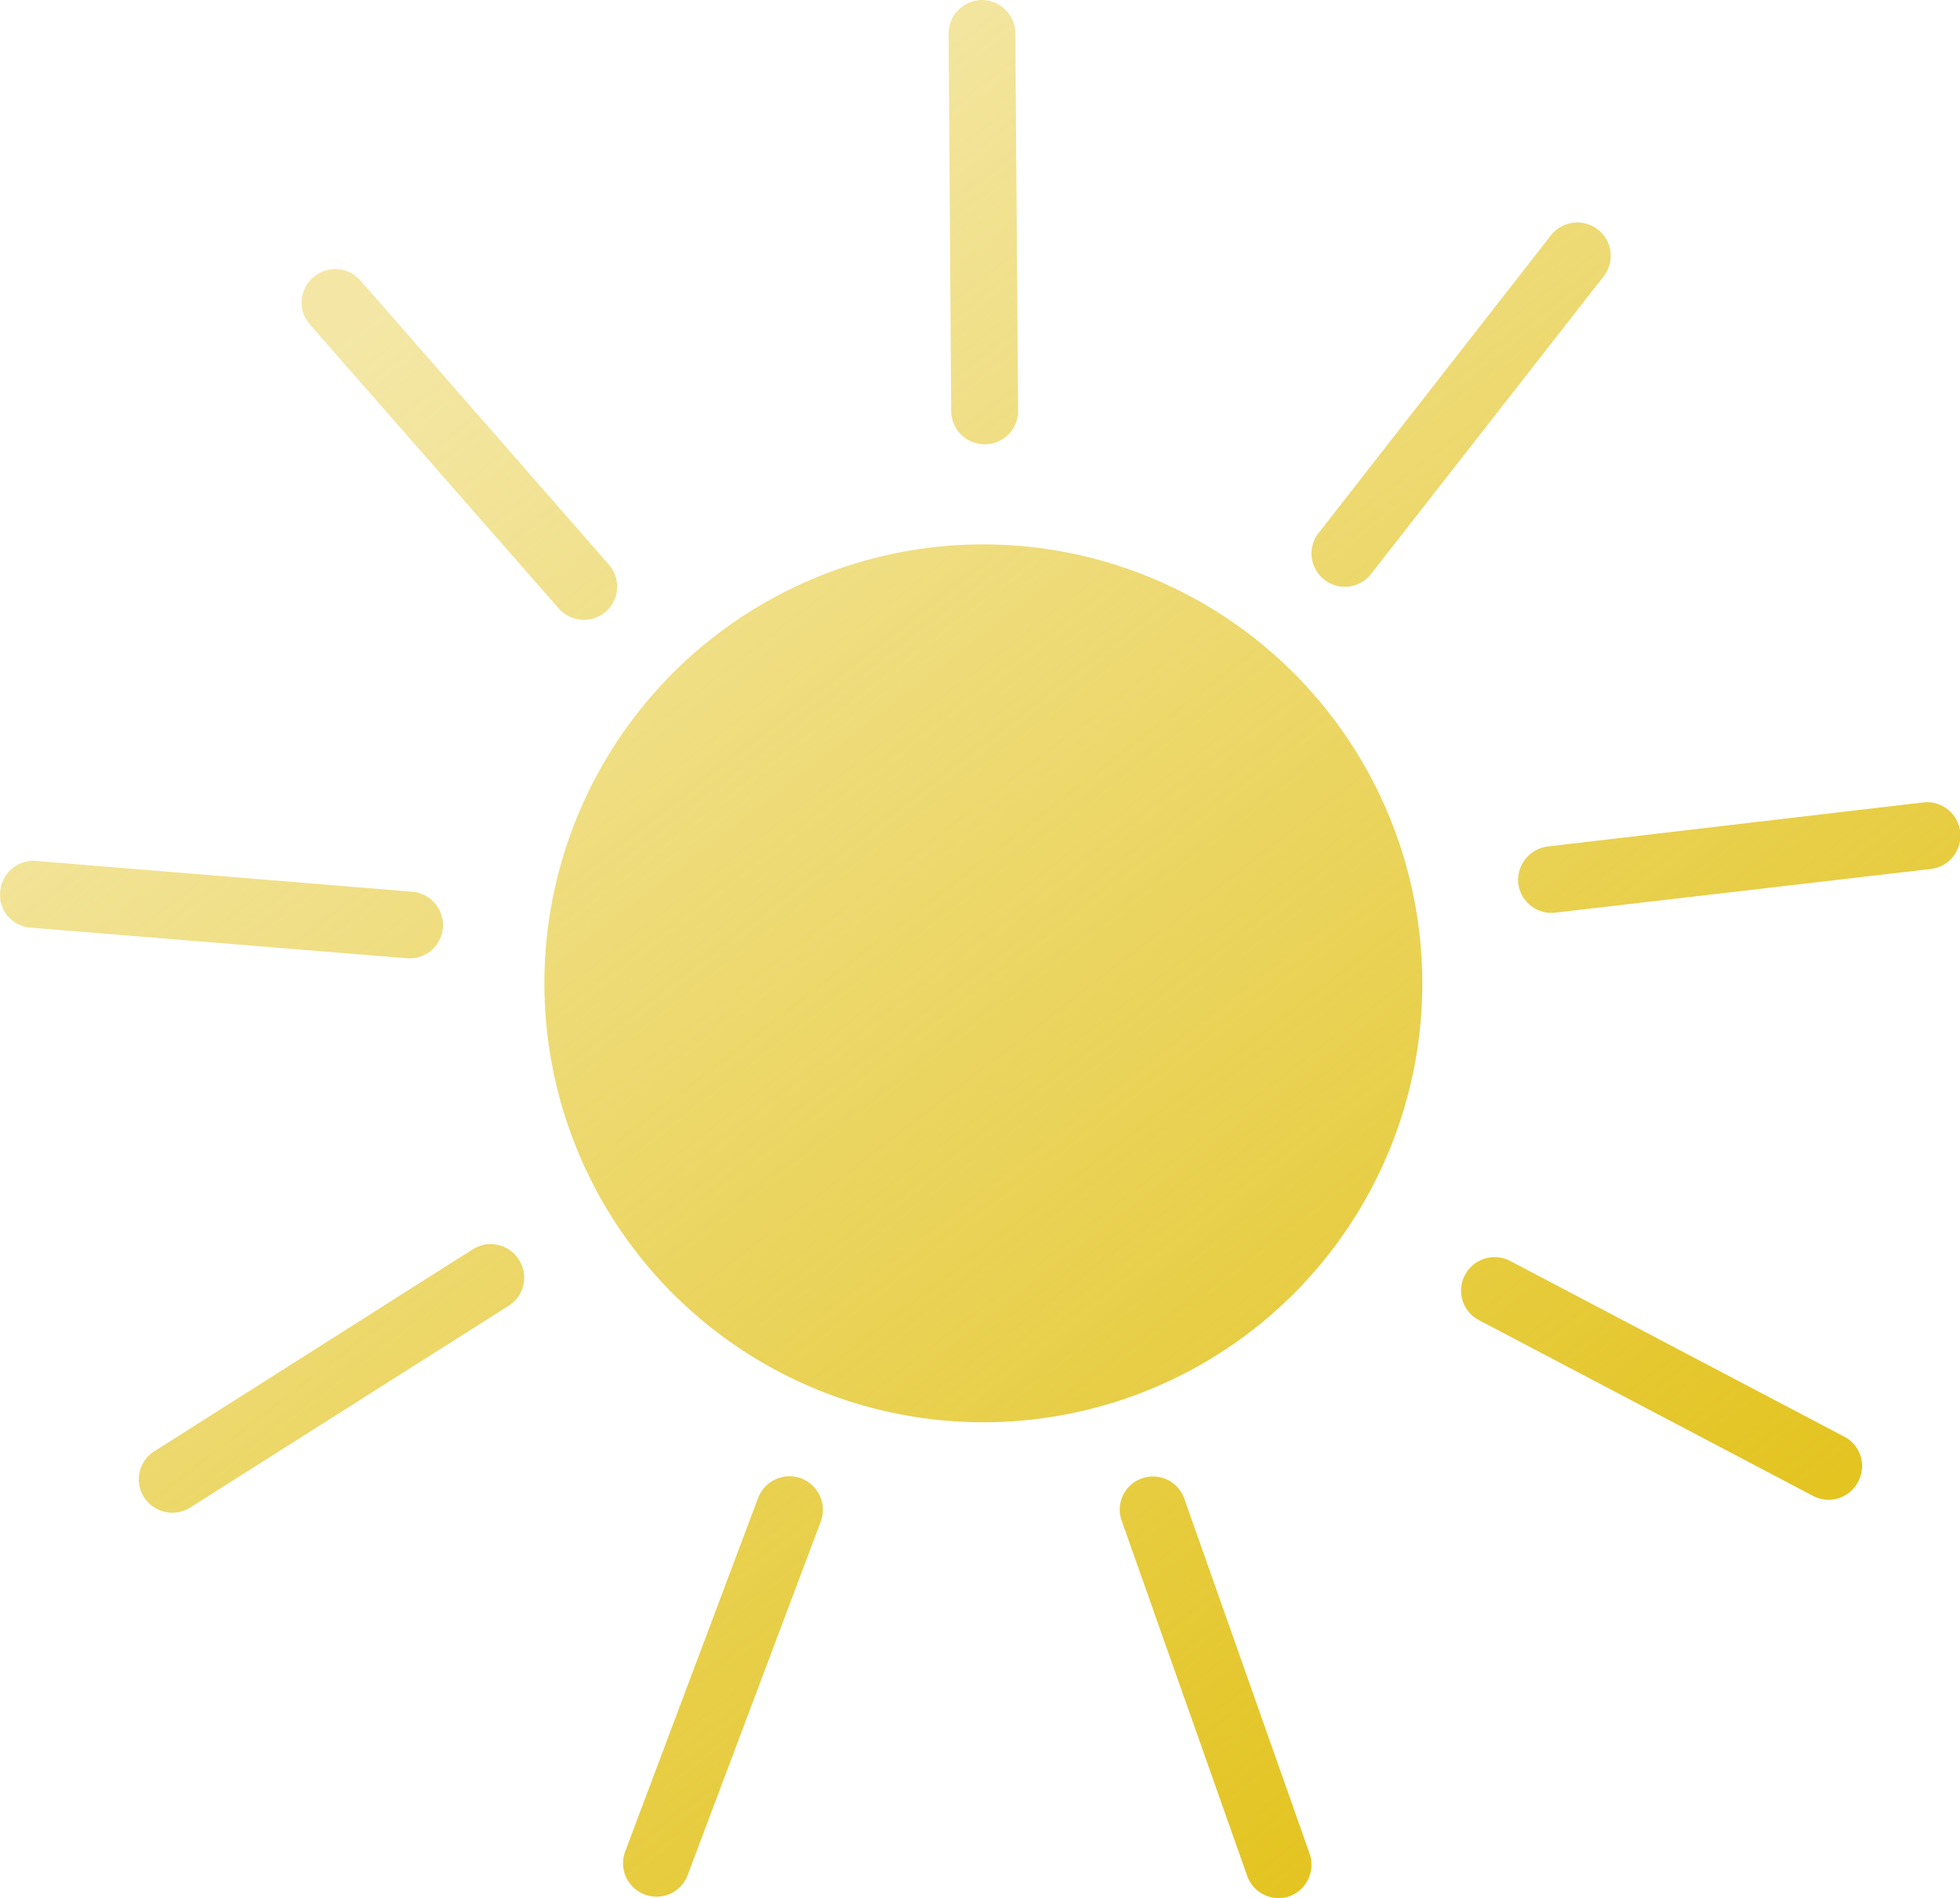
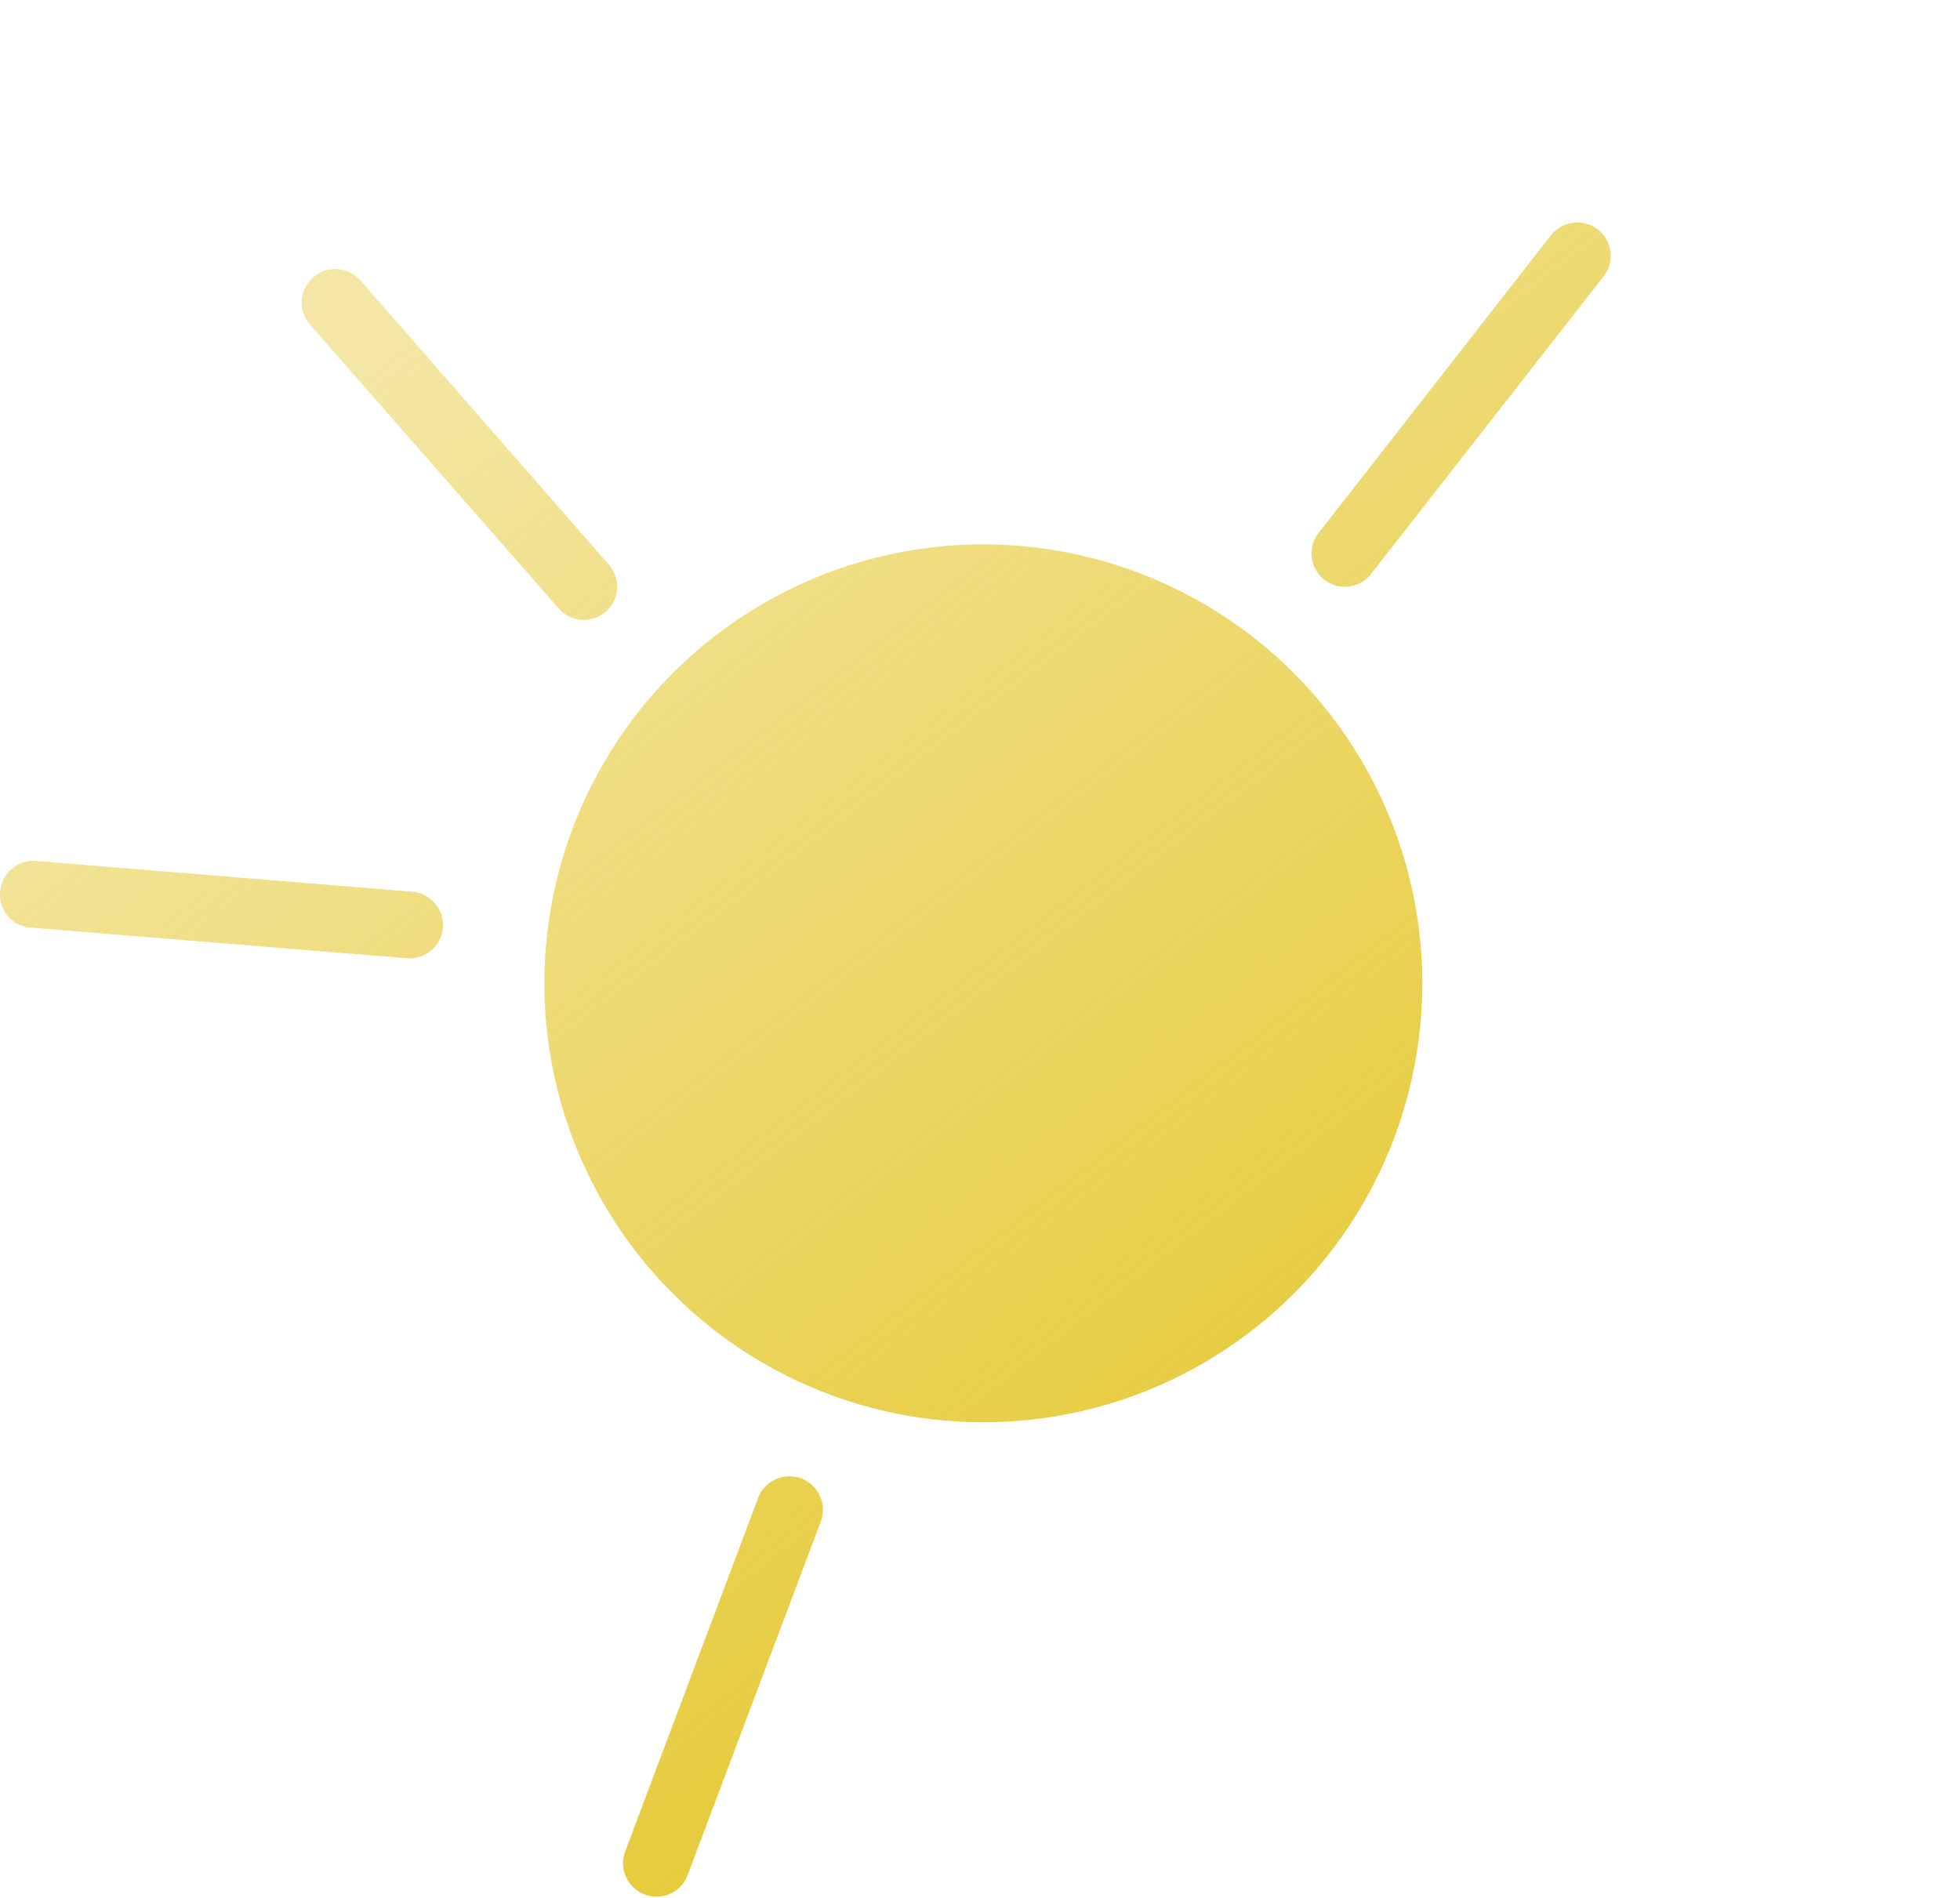
<svg xmlns="http://www.w3.org/2000/svg" xmlns:xlink="http://www.w3.org/1999/xlink" id="Layer_1" data-name="Layer 1" viewBox="0 0 99.26 96.12">
  <defs>
    <style>.cls-1{fill:url(#linear-gradient);}.cls-2{fill:url(#linear-gradient-2);}.cls-3{fill:url(#linear-gradient-3);}.cls-4{fill:url(#linear-gradient-4);}.cls-5{fill:url(#linear-gradient-5);}.cls-6{fill:url(#linear-gradient-6);}.cls-7{fill:url(#linear-gradient-7);}.cls-8{fill:url(#linear-gradient-8);}.cls-9{fill:url(#linear-gradient-9);}.cls-10{fill:url(#linear-gradient-10);}</style>
    <linearGradient id="linear-gradient" x1="988.33" y1="578.29" x2="932.42" y2="505.74" gradientUnits="userSpaceOnUse">
      <stop offset="0" stop-color="#e3c421" />
      <stop offset="1" stop-color="#e3c421" stop-opacity="0.4" />
    </linearGradient>
    <linearGradient id="linear-gradient-2" x1="984.88" y1="580.95" x2="928.97" y2="508.4" xlink:href="#linear-gradient" />
    <linearGradient id="linear-gradient-3" x1="1006.97" y1="563.93" x2="951.06" y2="491.37" xlink:href="#linear-gradient" />
    <linearGradient id="linear-gradient-4" x1="965.93" y1="595.56" x2="910.01" y2="523" xlink:href="#linear-gradient" />
    <linearGradient id="linear-gradient-5" x1="957.94" y1="601.71" x2="902.03" y2="529.16" xlink:href="#linear-gradient" />
    <linearGradient id="linear-gradient-6" x1="962.84" y1="597.94" x2="906.93" y2="525.38" xlink:href="#linear-gradient" />
    <linearGradient id="linear-gradient-7" x1="1000.21" y1="569.14" x2="944.3" y2="496.58" xlink:href="#linear-gradient" />
    <linearGradient id="linear-gradient-8" x1="1015.43" y1="557.41" x2="959.51" y2="484.86" xlink:href="#linear-gradient" />
    <linearGradient id="linear-gradient-9" x1="978.49" y1="585.89" x2="922.58" y2="513.33" xlink:href="#linear-gradient" />
    <linearGradient id="linear-gradient-10" x1="1017.69" y1="555.67" x2="961.78" y2="483.11" xlink:href="#linear-gradient" />
  </defs>
  <title>Workday activity</title>
  <g id="Workday_activity" data-name="Workday activity">
    <path class="cls-1" d="M982.4,541.75a22.23,22.23,0,1,1-22.23-22.24A22.24,22.24,0,0,1,982.4,541.75Z" transform="translate(-910.37 -491.94)" />
    <path class="cls-2" d="M941.2,520.53a1.69,1.69,0,0,1-.15,2.39h0a1.7,1.7,0,0,1-2.39-.17l-12.6-14.38a1.68,1.68,0,0,1,.17-2.38h0a1.69,1.69,0,0,1,2.39.15Z" transform="translate(-910.37 -491.94)" />
-     <path class="cls-3" d="M961.93,512.74a1.68,1.68,0,0,1-1.68,1.7h0a1.69,1.69,0,0,1-1.71-1.67l-.13-19.12a1.7,1.7,0,0,1,1.68-1.71h0a1.7,1.7,0,0,1,1.7,1.69Z" transform="translate(-910.37 -491.94)" />
    <path class="cls-4" d="M931.25,537.1a1.7,1.7,0,0,1,1.55,1.82h0a1.69,1.69,0,0,1-1.83,1.55l-19.05-1.55a1.66,1.66,0,0,1-1.54-1.82h0a1.69,1.69,0,0,1,1.81-1.56Z" transform="translate(-910.37 -491.94)" />
-     <path class="cls-5" d="M934.31,555.21a1.69,1.69,0,0,1,2.34.53h0a1.68,1.68,0,0,1-.52,2.33L920,568.29a1.7,1.7,0,0,1-2.34-.53h0a1.68,1.68,0,0,1,.54-2.33Z" transform="translate(-910.37 -491.94)" />
    <path class="cls-6" d="M948.76,567.81a1.7,1.7,0,0,1,2.18-1h0a1.71,1.71,0,0,1,1,2.18l-6.74,17.9a1.68,1.68,0,0,1-2.17,1h0a1.69,1.69,0,0,1-1-2.18Z" transform="translate(-910.37 -491.94)" />
-     <path class="cls-7" d="M985.27,558.8a1.69,1.69,0,0,1-.71-2.29h0a1.7,1.7,0,0,1,2.29-.71l16.92,8.9a1.67,1.67,0,0,1,.7,2.28h0a1.68,1.68,0,0,1-2.28.72Z" transform="translate(-910.37 -491.94)" />
-     <path class="cls-8" d="M989.14,538.16a1.69,1.69,0,0,1-1.88-1.48h0a1.71,1.71,0,0,1,1.49-1.87l19-2.23a1.69,1.69,0,0,1,1.89,1.49h0a1.7,1.7,0,0,1-1.49,1.88Z" transform="translate(-910.37 -491.94)" />
-     <path class="cls-9" d="M976.69,585.81a1.7,1.7,0,0,1-1,2.16h0a1.69,1.69,0,0,1-2.15-1l-6.36-18a1.67,1.67,0,0,1,1-2.15h0a1.68,1.68,0,0,1,2.16,1Z" transform="translate(-910.37 -491.94)" />
    <path class="cls-10" d="M979.81,521a1.68,1.68,0,0,1-2.37.3h0a1.68,1.68,0,0,1-.29-2.37l11.76-15.07a1.7,1.7,0,0,1,2.39-.29h0a1.69,1.69,0,0,1,.28,2.37Z" transform="translate(-910.37 -491.94)" />
  </g>
</svg>